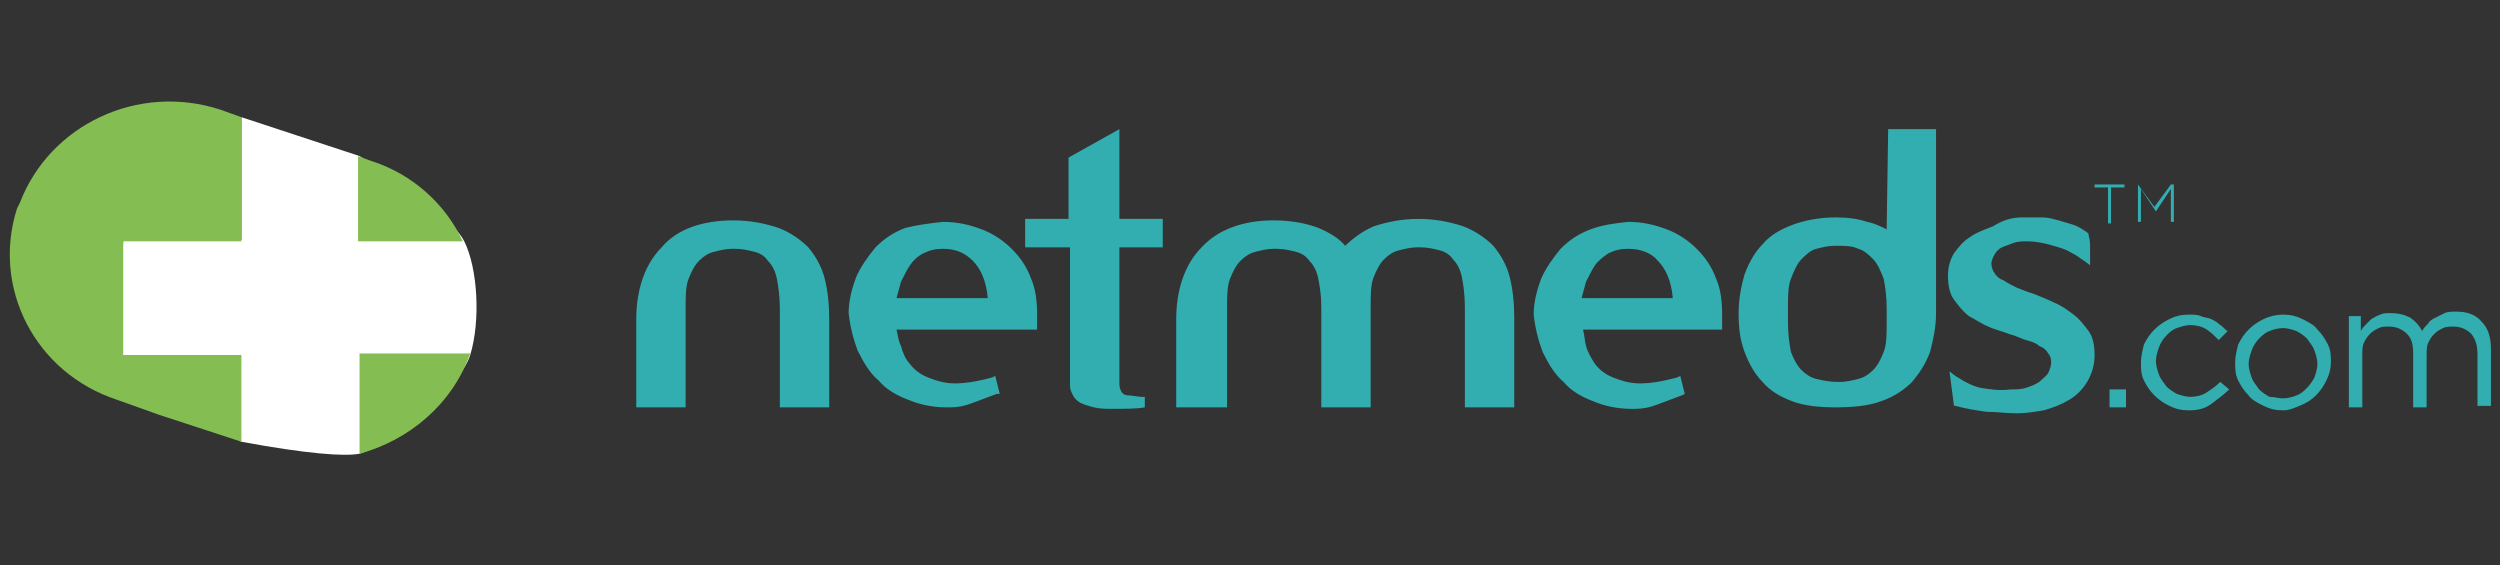
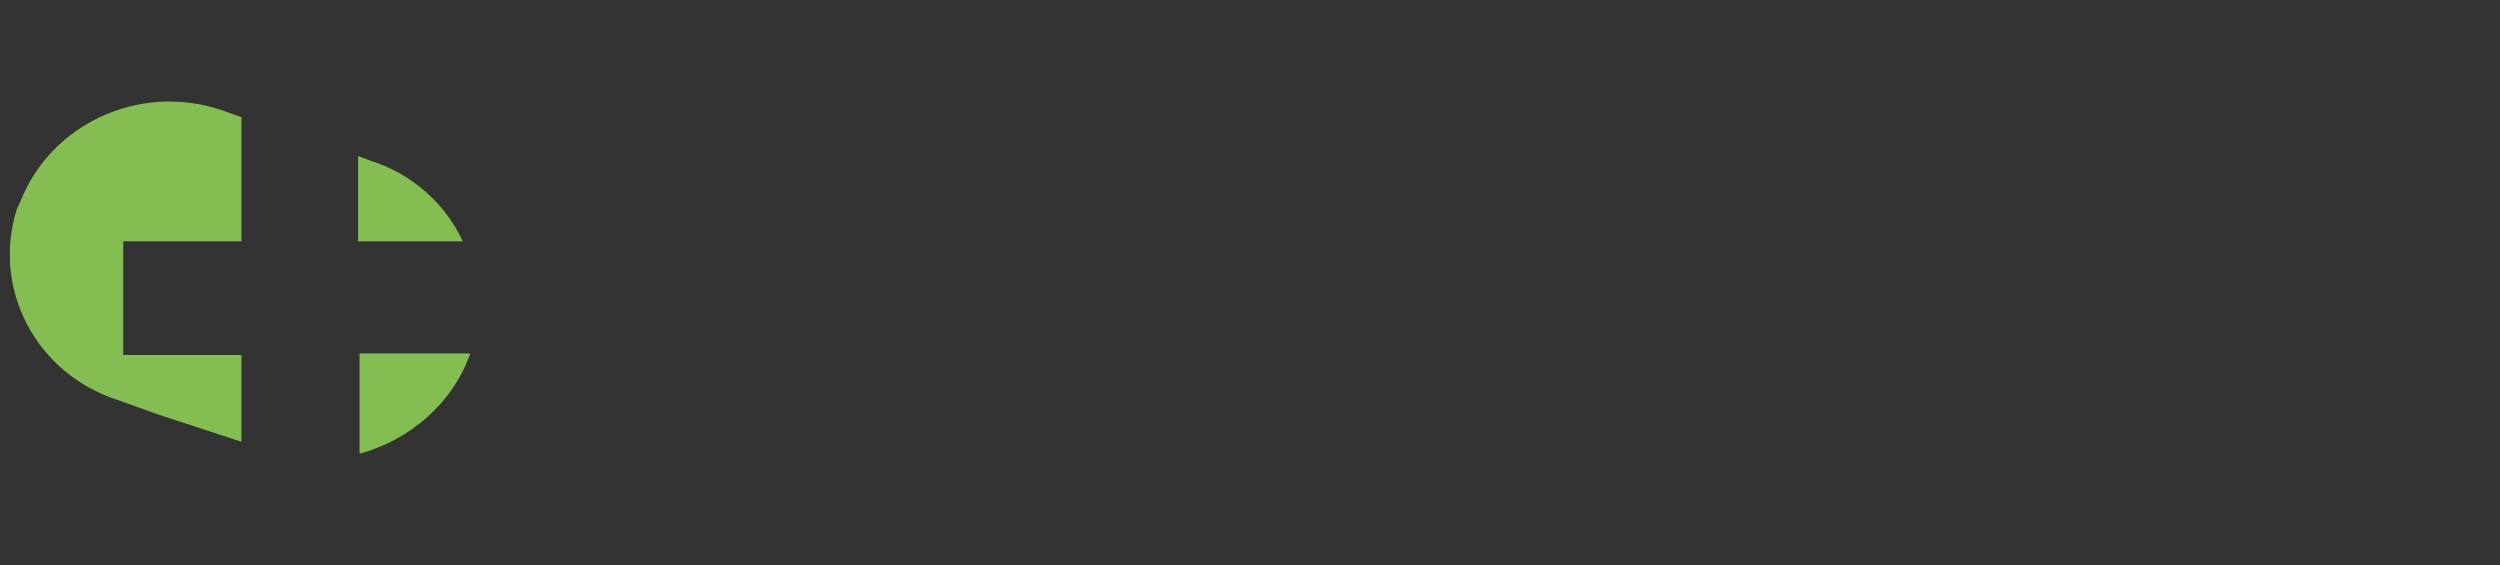
<svg xmlns="http://www.w3.org/2000/svg" width="146" height="33" viewBox="0 0 146 33" fill="none">
  <rect x="0" y="0" width="146" height="33" fill="#333333" stroke="none" />
-   <path d="M20.998 9.114L14.098 6.843V14.005H7.197L6.935 21.517L14.098 25.798C17.854 26.496 20.125 26.671 20.998 26.496C22.308 26.147 26.851 22.74 27.462 20.731C28.073 18.722 27.899 15.665 27.113 14.093C26.589 13.045 24.492 11.385 20.998 9.114Z" fill="white" />
  <path fill-rule="evenodd" clip-rule="evenodd" d="M27.462 20.644C26.414 23.614 23.881 25.71 20.998 26.497V20.644H27.462ZM1.17 11.822C2.917 7.28 8.07 4.834 12.875 6.406L14.098 6.843V14.093H7.197V20.731H14.098V25.798L9.293 24.225L6.848 23.352C2.043 21.78 -0.49 16.801 0.995 12.171L1.17 11.822ZM20.911 9.114L21.61 9.376C24.143 10.162 26.064 11.996 27.025 14.093H20.911V9.114Z" fill="#84BE52" />
-   <path fill-rule="evenodd" clip-rule="evenodd" d="M118.131 12.696C118.567 12.696 118.917 12.696 119.266 12.696C119.616 12.696 119.878 12.783 120.227 12.87C120.489 12.958 120.838 13.045 121.1 13.132C121.363 13.22 121.625 13.394 121.887 13.569L121.974 13.656V13.744C122.061 14.006 122.061 14.268 122.061 14.53C122.061 14.705 122.061 14.967 122.061 15.141V15.491L121.712 15.229C121.537 15.141 121.363 14.967 121.188 14.879C121.013 14.792 120.751 14.617 120.489 14.53C120.227 14.443 119.965 14.355 119.616 14.268C119.266 14.181 118.829 14.093 118.393 14.093C118.131 14.093 117.869 14.093 117.607 14.181C117.344 14.268 117.17 14.355 116.908 14.443C116.733 14.53 116.558 14.705 116.471 14.879C116.384 15.054 116.296 15.229 116.296 15.403C116.296 15.578 116.384 15.84 116.471 15.928C116.558 16.102 116.733 16.277 116.995 16.364C117.257 16.539 117.432 16.626 117.781 16.801C118.043 16.888 118.393 17.063 118.742 17.15C119.179 17.325 119.616 17.5 119.965 17.674C120.402 17.849 120.751 18.111 121.1 18.373C121.45 18.635 121.712 18.985 121.974 19.334C122.236 19.683 122.323 20.208 122.323 20.732C122.323 21.343 122.149 21.867 121.887 22.304C121.625 22.741 121.275 23.09 120.838 23.352C120.402 23.614 119.965 23.789 119.353 23.964C118.829 24.051 118.305 24.138 117.781 24.138C117.17 24.138 116.646 24.051 116.034 24.051C115.423 23.964 114.811 23.876 114.2 23.702H114.113L113.85 21.692L114.2 21.955C114.724 22.304 115.248 22.566 115.685 22.653C116.209 22.741 116.82 22.828 117.432 22.741C117.781 22.741 118.043 22.741 118.305 22.653C118.567 22.566 118.829 22.479 119.091 22.304C119.266 22.129 119.441 22.042 119.616 21.78C119.703 21.605 119.79 21.343 119.79 21.168C119.79 20.906 119.703 20.732 119.616 20.644C119.528 20.47 119.353 20.295 119.091 20.208C118.917 20.033 118.655 19.946 118.305 19.858C118.043 19.771 117.694 19.596 117.344 19.509C116.908 19.334 116.471 19.247 116.122 19.072C115.685 18.897 115.335 18.635 114.986 18.461C114.637 18.199 114.375 17.849 114.113 17.5C113.85 17.15 113.763 16.626 113.763 16.102C113.763 15.665 113.85 15.229 114.113 14.792C114.375 14.443 114.637 14.093 115.073 13.831C115.423 13.569 115.947 13.394 116.384 13.22C117.082 12.783 117.607 12.696 118.131 12.696ZM65.372 7.542V12.783H67.905V14.443H65.372V21.955V22.391C65.372 22.653 65.459 23.09 65.896 23.09C66.07 23.09 66.507 23.177 66.682 23.177H66.856V23.789C66.42 23.876 65.634 23.876 65.022 23.876C64.585 23.876 64.236 23.876 63.887 23.789C63.537 23.702 63.275 23.614 63.1 23.527C62.926 23.439 62.751 23.265 62.664 23.09C62.576 22.915 62.489 22.741 62.489 22.566V20.994V14.443H59.869V12.783H62.402V9.202L65.372 7.542ZM113.064 7.455V18.286C113.064 19.159 112.89 19.858 112.715 20.557C112.453 21.256 112.103 21.78 111.667 22.304C111.23 22.741 110.619 23.177 109.832 23.439C109.134 23.702 108.173 23.789 107.212 23.789C106.251 23.789 105.378 23.702 104.679 23.439C103.98 23.177 103.369 22.828 102.932 22.304C102.495 21.867 102.146 21.256 101.884 20.557C101.622 19.858 101.534 19.159 101.534 18.286C101.534 17.412 101.709 16.626 101.884 16.015C102.146 15.316 102.495 14.705 102.932 14.268C103.369 13.744 103.98 13.394 104.679 13.132C105.378 12.87 106.251 12.696 107.212 12.696C107.911 12.696 108.522 12.783 109.046 12.958C109.483 13.045 109.832 13.22 110.182 13.394L110.269 7.542H113.064V7.455ZM95.07 12.958C95.944 12.958 96.643 13.132 97.341 13.394C98.04 13.656 98.652 14.093 99.088 14.53C99.612 15.054 99.962 15.578 100.224 16.277C100.486 16.888 100.573 17.587 100.573 18.373C100.573 18.461 100.573 18.548 100.573 18.723C100.573 18.897 100.573 18.985 100.573 19.072V19.247H92.45C92.537 19.596 92.537 19.858 92.625 20.208C92.712 20.557 92.974 20.994 93.149 21.256C93.411 21.605 93.76 21.867 94.197 22.042C94.634 22.217 95.158 22.391 95.769 22.391C96.293 22.391 96.992 22.304 97.953 22.042L98.128 21.955L98.39 23.003L98.215 23.09C97.778 23.265 97.254 23.439 96.817 23.614C96.381 23.789 95.944 23.876 95.507 23.876C95.42 23.876 95.332 23.876 95.245 23.876C94.459 23.876 93.673 23.702 93.061 23.439C92.362 23.177 91.751 22.828 91.314 22.304C90.79 21.867 90.441 21.256 90.091 20.557C89.829 19.858 89.655 19.159 89.567 18.373C89.567 17.674 89.742 16.976 90.004 16.277C90.266 15.665 90.703 15.054 91.14 14.53C91.664 14.006 92.188 13.656 92.887 13.394C93.585 13.132 94.284 13.045 95.07 12.958ZM55.064 12.958C55.938 12.958 56.637 13.132 57.335 13.394C58.034 13.656 58.646 14.093 59.082 14.53C59.606 15.054 59.956 15.578 60.218 16.277C60.48 16.888 60.567 17.587 60.567 18.373C60.567 18.461 60.567 18.548 60.567 18.723C60.567 18.81 60.567 18.985 60.567 19.072V19.247H52.356C52.444 19.596 52.444 19.858 52.619 20.208C52.706 20.557 52.881 20.994 53.143 21.256C53.405 21.605 53.754 21.867 54.191 22.042C54.628 22.217 55.152 22.391 55.763 22.391C56.287 22.391 56.986 22.304 57.947 22.042L58.122 21.955L58.384 23.003H58.209C57.772 23.177 57.248 23.352 56.811 23.527C56.375 23.702 55.938 23.789 55.501 23.789C55.414 23.789 55.326 23.789 55.239 23.789C54.453 23.789 53.667 23.614 53.055 23.352C52.356 23.09 51.745 22.741 51.308 22.217C50.784 21.78 50.435 21.168 50.085 20.47C49.823 19.771 49.649 19.072 49.561 18.286C49.561 17.587 49.736 16.888 49.998 16.189C50.26 15.578 50.697 14.967 51.134 14.443C51.658 13.918 52.182 13.569 52.881 13.307C53.579 13.132 54.278 13.045 55.064 12.958ZM82.841 12.783C83.802 12.783 84.676 12.958 85.462 13.22C86.161 13.482 86.772 13.918 87.209 14.355C87.646 14.879 87.995 15.491 88.17 16.189C88.344 16.888 88.432 17.674 88.432 18.548V23.789H85.549V17.936C85.549 17.238 85.462 16.626 85.375 16.189C85.287 15.753 85.112 15.403 84.85 15.141C84.676 14.879 84.414 14.705 84.064 14.617C83.715 14.53 83.365 14.443 82.929 14.443H82.754C82.405 14.443 82.055 14.53 81.706 14.617C81.356 14.705 81.094 14.879 80.832 15.141C80.57 15.403 80.396 15.753 80.221 16.189C80.046 16.626 80.046 17.238 80.046 17.936C80.046 18.024 80.046 18.111 80.046 18.199C80.046 18.286 80.046 18.548 80.046 18.897V23.789H77.164V17.936C77.164 17.238 77.076 16.714 76.989 16.277C76.902 15.84 76.727 15.491 76.465 15.229C76.29 14.967 76.028 14.792 75.679 14.705C75.329 14.617 74.98 14.53 74.543 14.53H74.369C74.019 14.53 73.67 14.617 73.32 14.705C72.971 14.792 72.709 14.967 72.447 15.229C72.185 15.491 72.01 15.84 71.835 16.277C71.661 16.714 71.661 17.325 71.661 18.024V23.789H68.691V18.635C68.691 16.888 69.215 15.403 70.176 14.443C71.137 13.394 72.622 12.87 74.369 12.87C75.417 12.87 76.29 13.045 76.989 13.307C77.6 13.569 78.212 13.918 78.561 14.355C78.998 13.918 79.609 13.482 80.221 13.22C81.007 12.958 81.881 12.783 82.841 12.783ZM42.835 12.87C43.796 12.87 44.67 13.045 45.456 13.307C46.155 13.569 46.766 14.006 47.203 14.443C47.64 14.967 47.989 15.578 48.164 16.277C48.338 16.976 48.426 17.762 48.426 18.635V23.789H45.543V18.024C45.543 17.325 45.456 16.714 45.369 16.277C45.281 15.84 45.106 15.491 44.844 15.229C44.67 14.967 44.408 14.792 44.058 14.705C43.709 14.617 43.359 14.53 42.923 14.53H42.748C42.399 14.53 42.049 14.617 41.7 14.705C41.35 14.792 41.088 14.967 40.826 15.229C40.564 15.491 40.39 15.84 40.215 16.277C40.04 16.714 40.04 17.325 40.04 18.024V23.789H37.158V18.635C37.158 16.888 37.682 15.403 38.643 14.443C39.516 13.394 41.001 12.87 42.835 12.87ZM107.387 14.355H107.299H107.125C106.775 14.355 106.426 14.443 106.076 14.53C105.727 14.617 105.465 14.879 105.203 15.141C104.941 15.403 104.766 15.84 104.591 16.277C104.417 16.714 104.417 17.325 104.417 18.024V18.81C104.417 19.509 104.504 20.12 104.591 20.557C104.766 20.994 104.941 21.343 105.203 21.605C105.465 21.867 105.727 22.042 106.076 22.129C106.426 22.217 106.863 22.304 107.299 22.304H107.474C107.823 22.304 108.173 22.217 108.522 22.129C108.872 22.042 109.134 21.867 109.396 21.605C109.658 21.343 109.832 20.994 110.007 20.557C110.182 20.12 110.182 19.509 110.182 18.81V18.024C110.182 17.325 110.094 16.714 110.007 16.277C109.832 15.84 109.658 15.403 109.396 15.141C109.134 14.879 108.872 14.617 108.522 14.53C108.173 14.355 107.736 14.355 107.387 14.355ZM95.07 14.53C94.634 14.53 94.284 14.617 93.935 14.792C93.673 14.967 93.323 15.229 93.149 15.491C92.974 15.753 92.799 16.102 92.625 16.452C92.537 16.801 92.45 17.063 92.362 17.412H97.691C97.603 16.364 97.254 15.665 96.817 15.229C96.468 14.792 95.856 14.53 95.07 14.53ZM55.064 14.53C54.628 14.53 54.278 14.617 53.929 14.792C53.579 14.967 53.317 15.229 53.143 15.491C52.968 15.753 52.793 16.102 52.619 16.452C52.531 16.801 52.444 17.063 52.356 17.412H57.685C57.597 16.364 57.248 15.665 56.811 15.229C56.375 14.792 55.85 14.53 55.064 14.53ZM123.11 10.949H122.323V10.774H124.07V10.949H123.284V13.045H123.11V10.949ZM124.682 10.774H124.857L125.817 12.084L126.778 10.774H126.953V12.958H126.778V11.036L125.905 12.346L125.031 11.036V12.958H124.857V10.774M123.197 23.789H124.158V22.741H123.197V23.789ZM127.826 23.964C127.39 23.964 127.04 23.876 126.691 23.702C126.341 23.527 126.079 23.352 125.817 23.09C125.555 22.828 125.381 22.566 125.206 22.217C125.031 21.867 125.031 21.518 125.031 21.168C125.031 20.819 125.119 20.47 125.206 20.12C125.381 19.771 125.555 19.509 125.817 19.247C126.079 18.985 126.341 18.81 126.691 18.635C127.04 18.461 127.39 18.373 127.826 18.373C128.088 18.373 128.35 18.373 128.525 18.461C128.7 18.548 128.962 18.548 129.137 18.635C129.311 18.723 129.486 18.81 129.661 18.985C129.835 19.072 129.923 19.247 130.097 19.334L129.573 19.858C129.311 19.596 129.137 19.422 128.875 19.247C128.613 19.072 128.263 18.985 127.914 18.985C127.652 18.985 127.39 19.072 127.128 19.159C126.866 19.247 126.691 19.422 126.516 19.596C126.341 19.771 126.167 20.033 126.079 20.295C125.992 20.557 125.905 20.819 125.905 21.081C125.905 21.343 125.992 21.605 126.079 21.867C126.167 22.129 126.341 22.304 126.516 22.566C126.691 22.741 126.953 22.915 127.128 23.003C127.39 23.09 127.652 23.177 127.914 23.177C128.263 23.177 128.613 23.09 128.875 22.915C129.137 22.741 129.399 22.566 129.661 22.304L130.185 22.741C129.923 23.003 129.573 23.265 129.224 23.527C128.787 23.876 128.35 23.964 127.826 23.964ZM133.329 23.265C133.591 23.265 133.941 23.177 134.116 23.09C134.378 23.003 134.552 22.828 134.727 22.653C134.902 22.479 135.076 22.217 135.164 22.042C135.251 21.78 135.338 21.518 135.338 21.256C135.338 20.994 135.251 20.732 135.164 20.47C135.076 20.208 134.902 20.033 134.727 19.771C134.552 19.596 134.29 19.422 134.116 19.334C133.853 19.247 133.591 19.159 133.329 19.159C133.067 19.159 132.718 19.247 132.543 19.334C132.281 19.422 132.107 19.596 131.932 19.771C131.757 19.946 131.582 20.208 131.495 20.47C131.408 20.732 131.32 20.994 131.32 21.256C131.32 21.518 131.408 21.78 131.495 22.042C131.582 22.304 131.757 22.479 131.932 22.741C132.107 22.915 132.369 23.09 132.543 23.177C132.805 23.177 133.067 23.265 133.329 23.265ZM133.329 23.964C132.893 23.964 132.543 23.876 132.194 23.702C131.844 23.527 131.495 23.352 131.32 23.09C131.058 22.828 130.884 22.566 130.709 22.217C130.534 21.867 130.534 21.518 130.534 21.168C130.534 20.819 130.622 20.47 130.709 20.12C130.884 19.771 131.058 19.509 131.32 19.247C131.582 18.985 131.844 18.81 132.194 18.635C132.543 18.461 132.98 18.373 133.329 18.373C133.766 18.373 134.116 18.461 134.465 18.635C134.814 18.81 135.164 18.985 135.338 19.247C135.6 19.509 135.775 19.771 135.95 20.12C136.125 20.47 136.125 20.819 136.125 21.168C136.125 21.518 136.037 21.867 135.863 22.217C135.688 22.566 135.513 22.828 135.251 23.09C134.989 23.352 134.727 23.527 134.29 23.702C133.854 23.876 133.679 23.964 133.329 23.964ZM137.085 18.461H137.872V19.334C137.959 19.159 138.046 19.072 138.134 18.985C138.221 18.897 138.396 18.723 138.483 18.635C138.658 18.548 138.745 18.461 139.007 18.373C139.182 18.286 139.357 18.286 139.619 18.286C140.055 18.286 140.405 18.373 140.754 18.548C141.016 18.723 141.278 18.985 141.453 19.334C141.54 19.159 141.628 19.072 141.802 18.897C141.89 18.723 142.064 18.635 142.239 18.548C142.414 18.461 142.588 18.373 142.763 18.286C142.938 18.199 143.2 18.199 143.462 18.199C144.073 18.199 144.597 18.373 144.947 18.81C145.296 19.159 145.471 19.683 145.471 20.382V23.702H144.685V20.732C144.685 20.208 144.597 19.858 144.335 19.509C144.073 19.247 143.724 19.072 143.287 19.072C143.113 19.072 142.85 19.072 142.676 19.159C142.501 19.247 142.326 19.334 142.152 19.509C141.977 19.683 141.89 19.858 141.802 20.033C141.715 20.208 141.715 20.47 141.715 20.732V23.789H140.929V20.644C140.929 20.12 140.841 19.771 140.579 19.509C140.317 19.247 139.968 19.072 139.531 19.072C139.269 19.072 139.094 19.072 138.92 19.159C138.745 19.247 138.57 19.334 138.396 19.509C138.221 19.683 138.134 19.858 138.046 20.033C137.959 20.208 137.959 20.47 137.959 20.732V23.789H137.173V18.461" fill="#32AEB1" />
</svg>